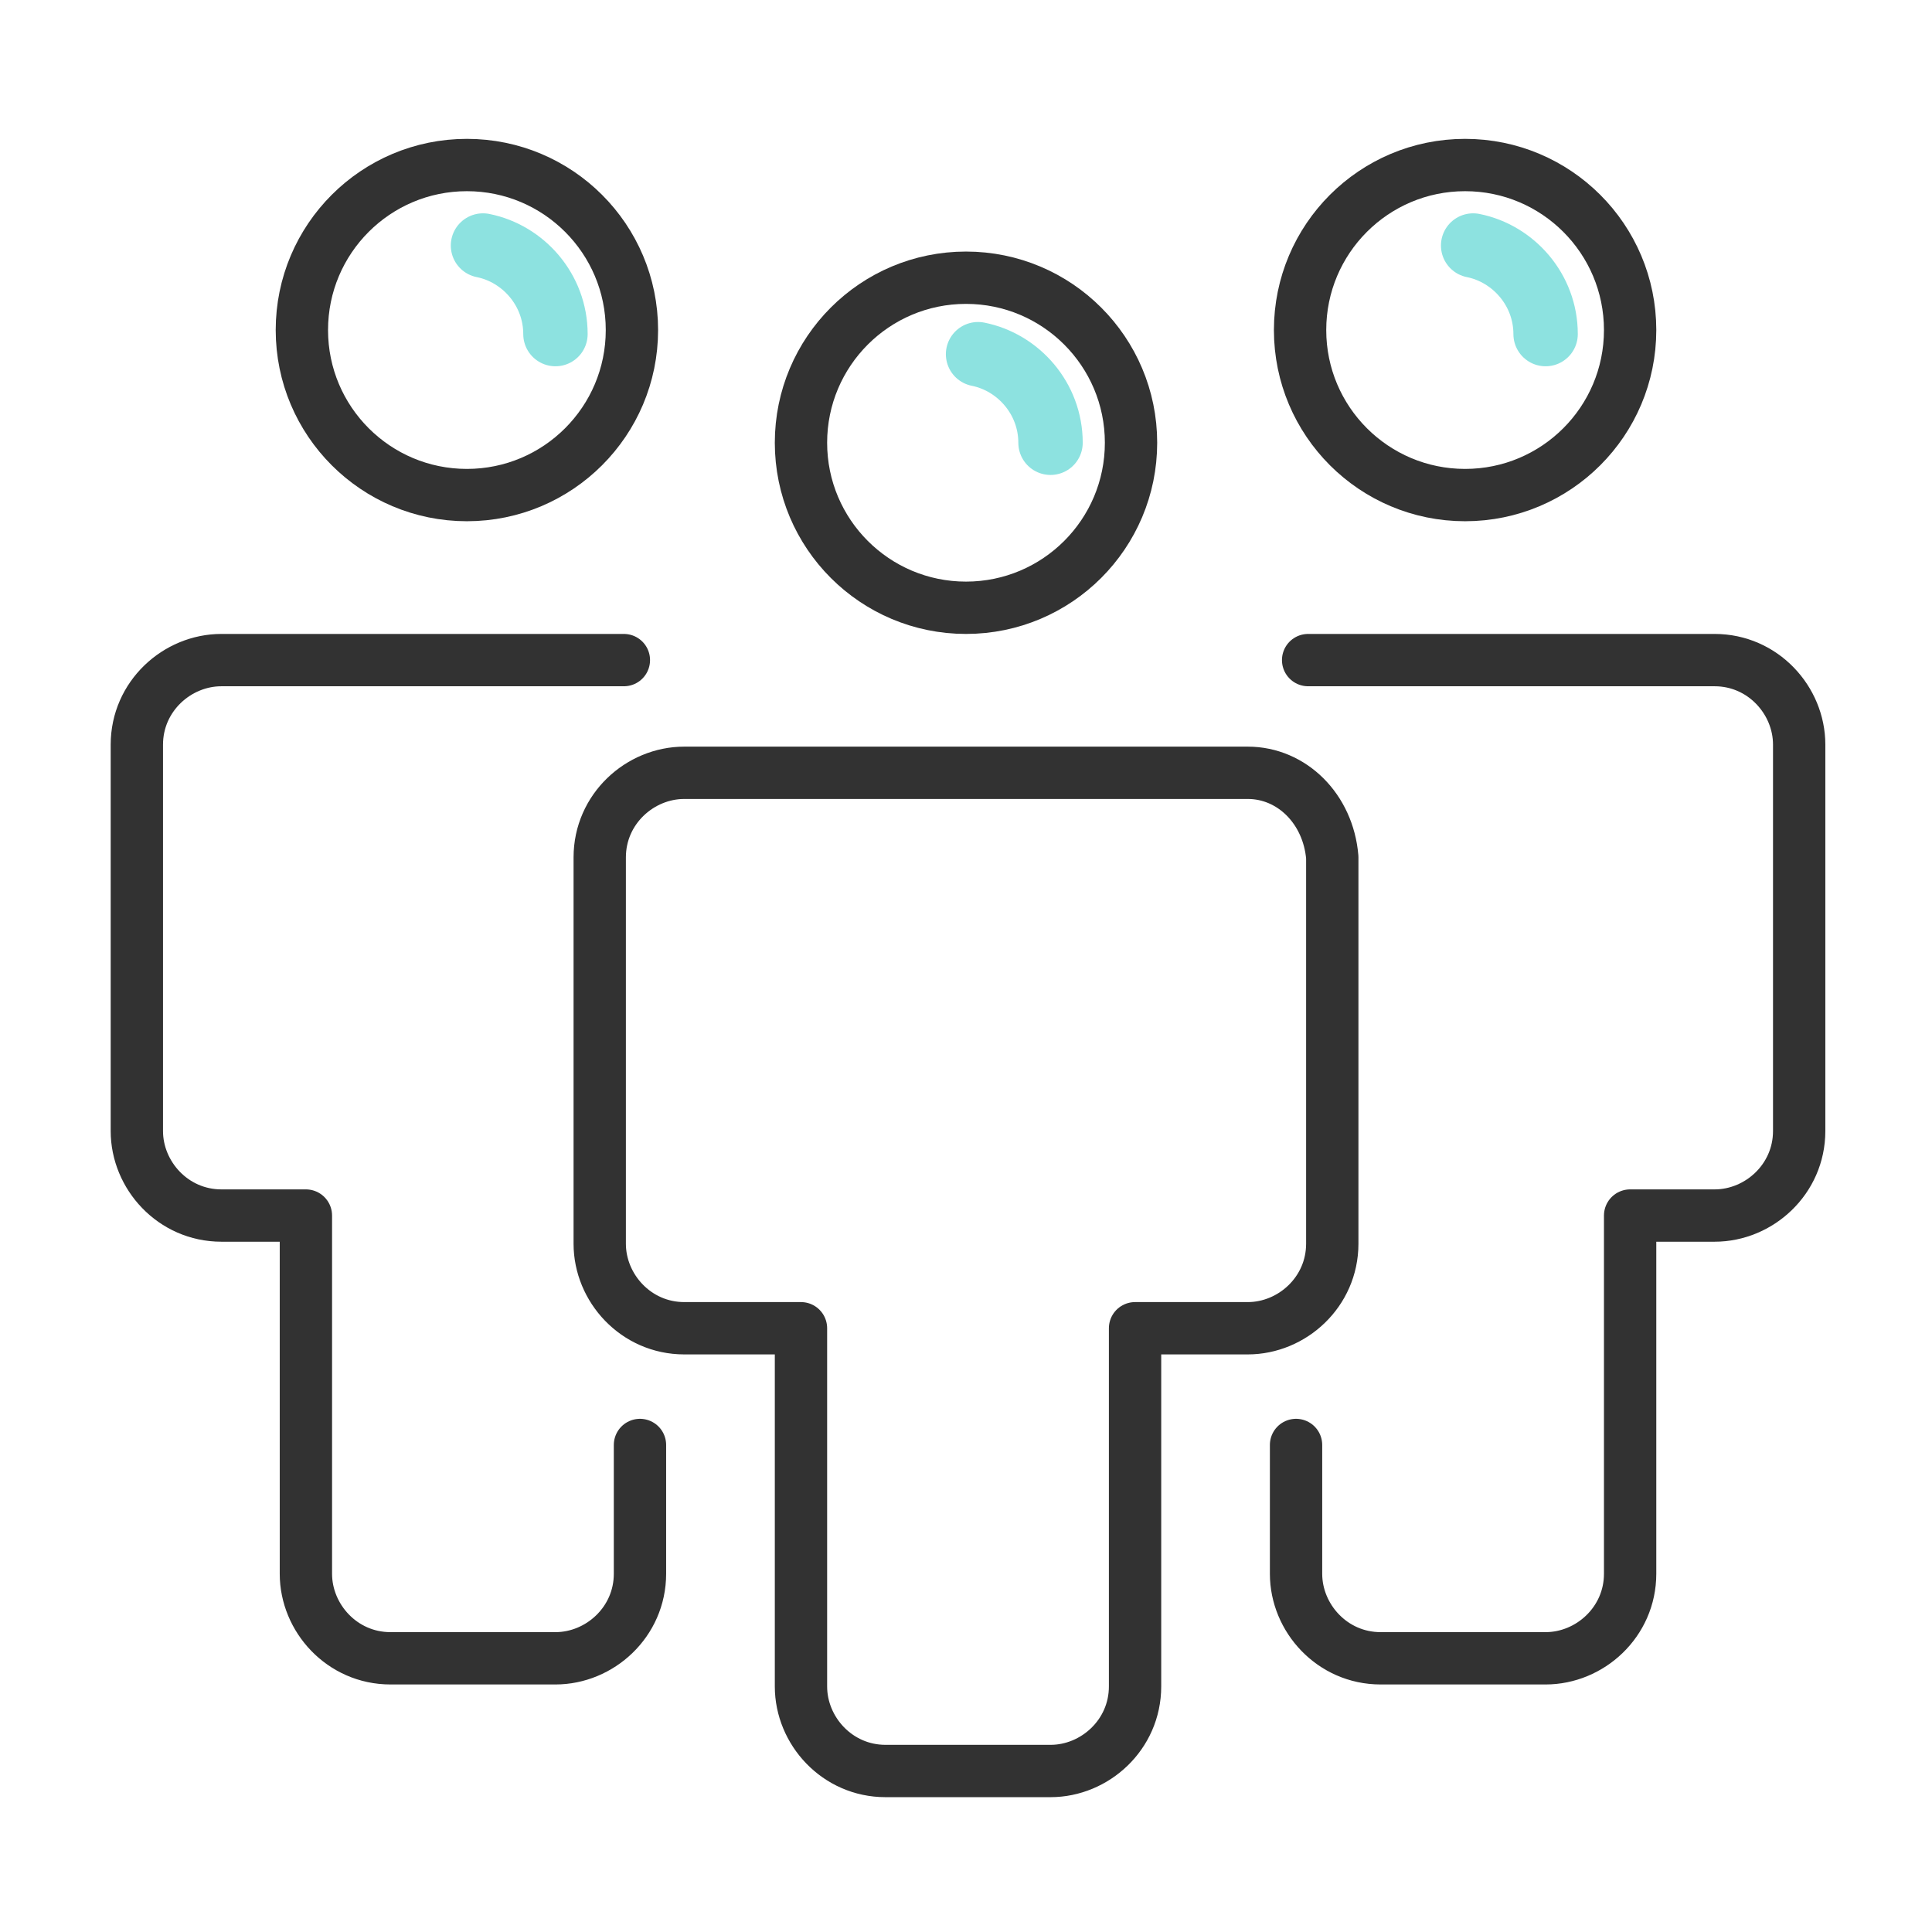
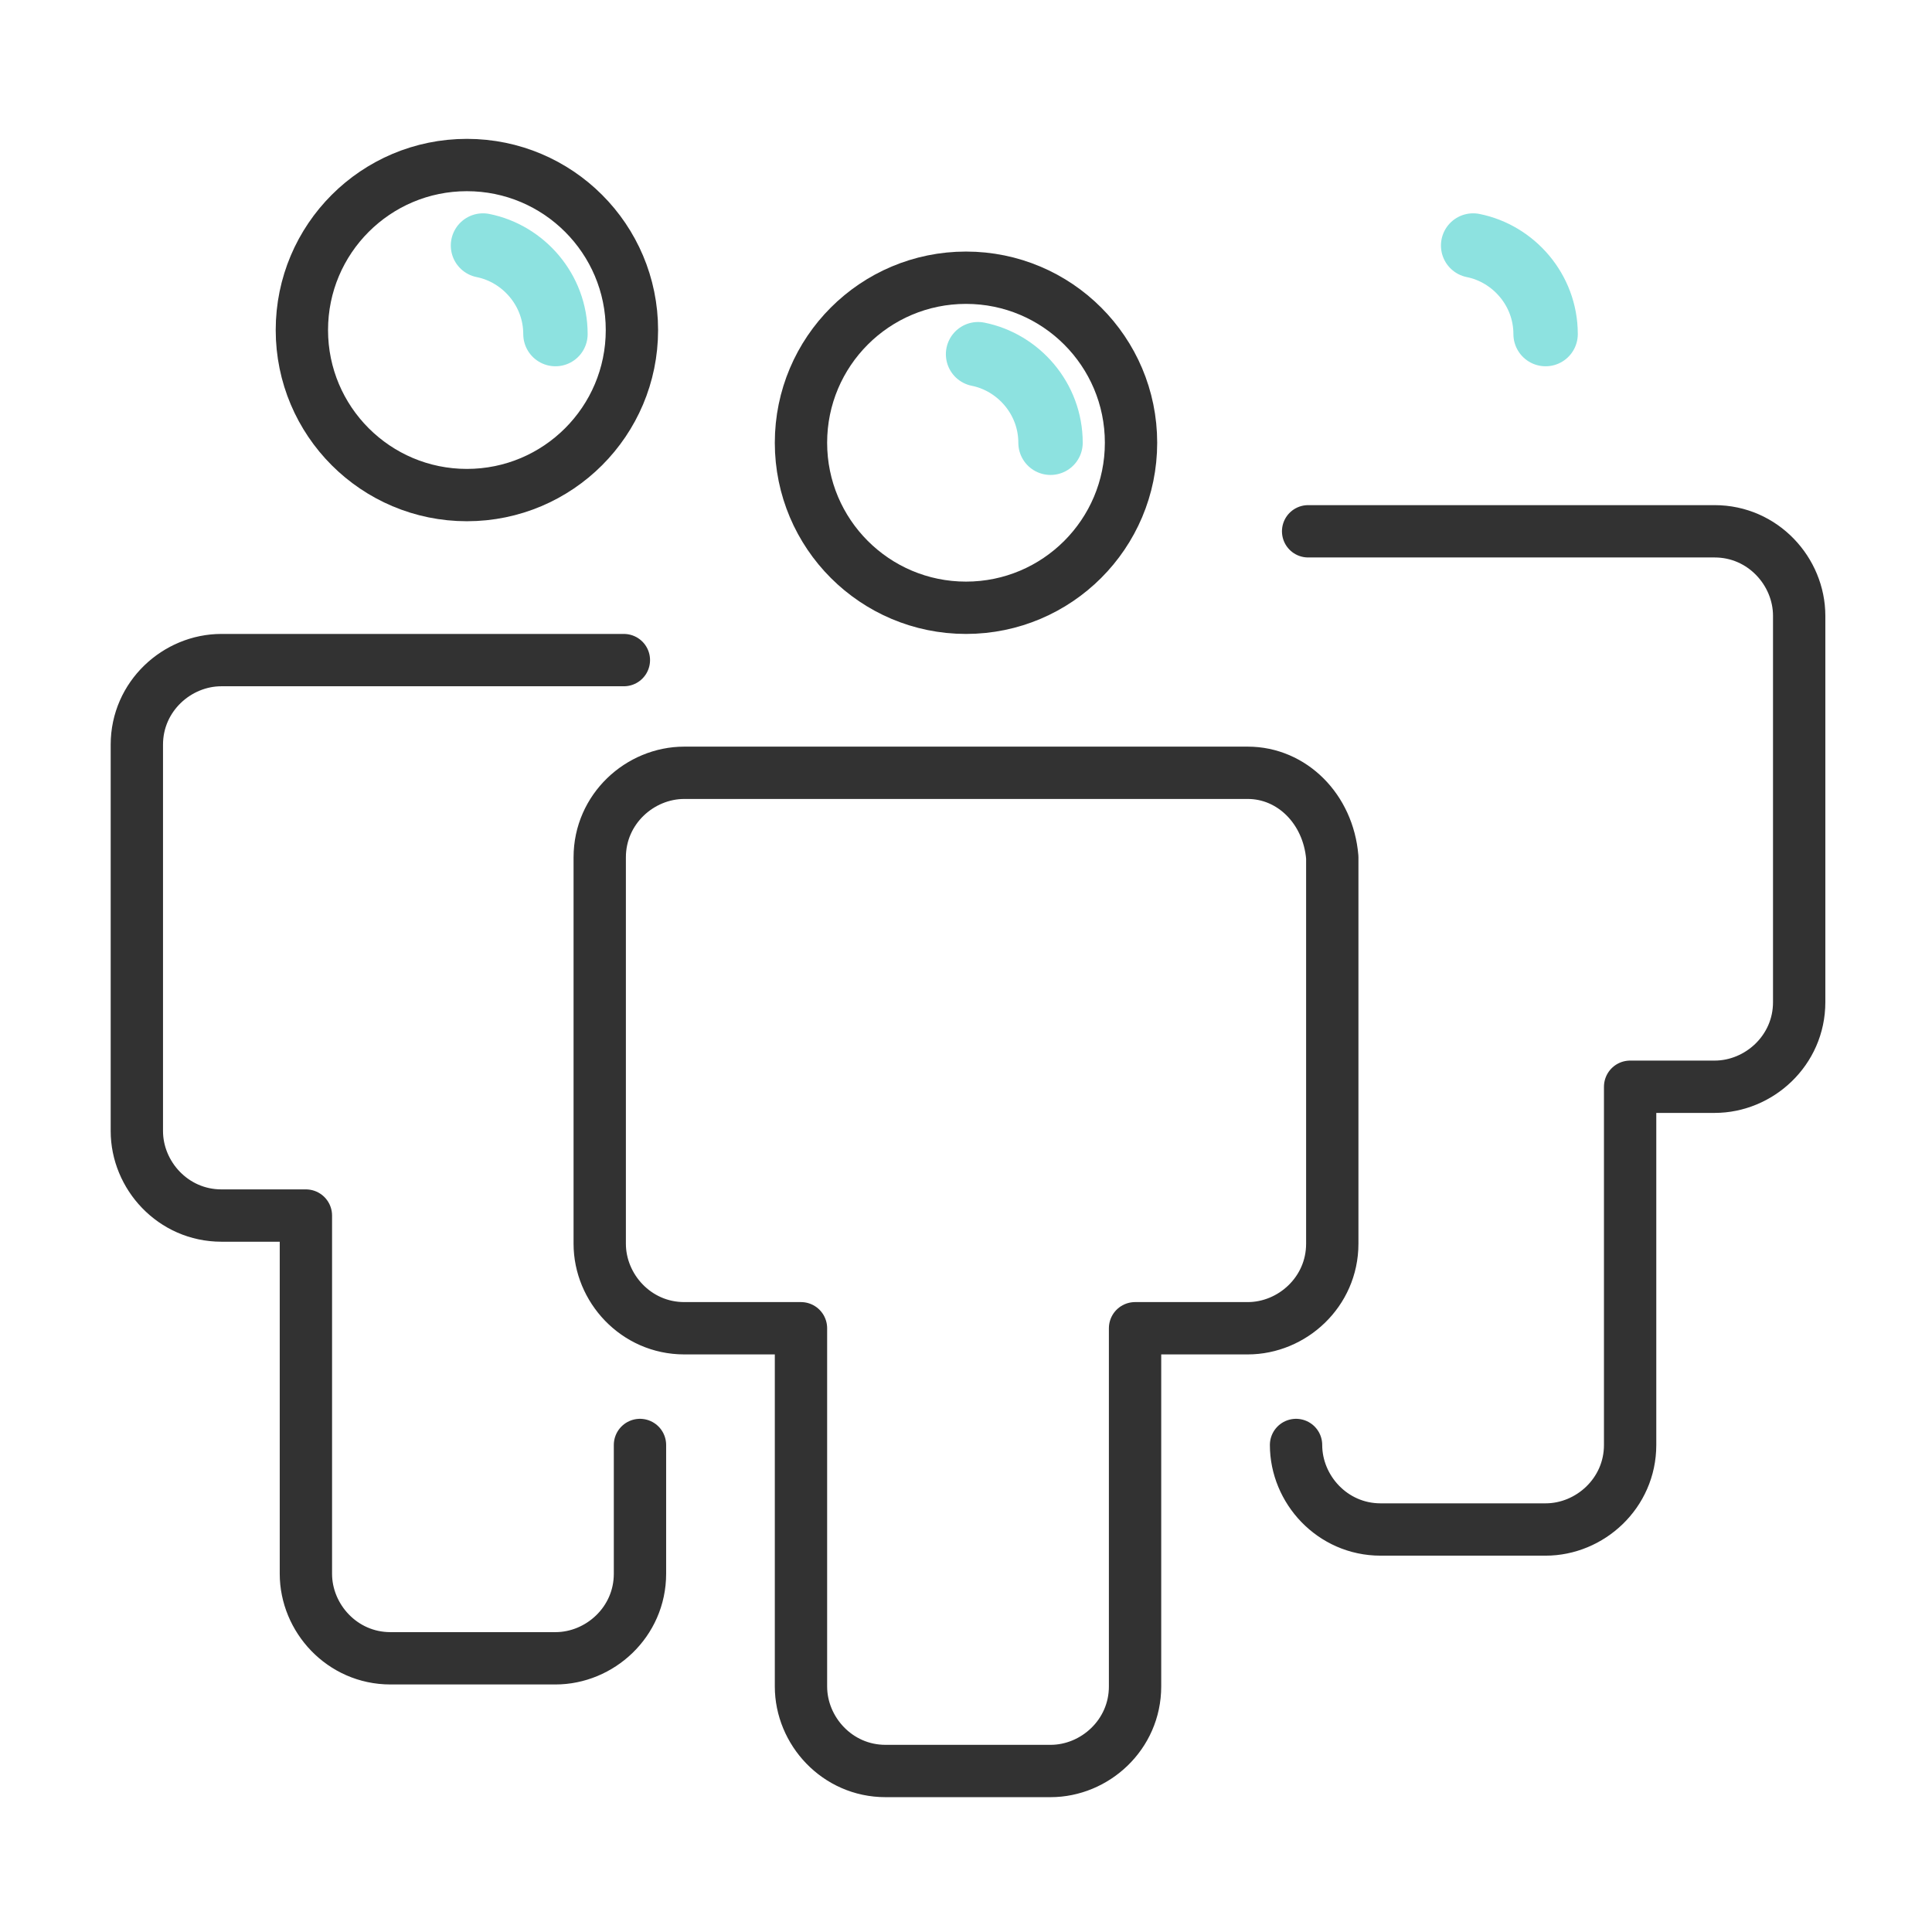
<svg xmlns="http://www.w3.org/2000/svg" version="1.1" id="icon" x="0px" y="0px" viewBox="0 0 48 48" style="enable-background:new 0 0 48 48;" xml:space="preserve">
  <style type="text/css">
	.st0{fill:#8DE2E0;}
	.st1{fill:#E40000;}
	.st2{fill-rule:evenodd;clip-rule:evenodd;fill:#8DE2E0;}
	.st3{fill:#8DE2E0;stroke:#323232;stroke-width:1.6;stroke-linecap:round;stroke-miterlimit:10;}
	.st4{fill:#8DE2E0;stroke:#323232;stroke-width:1.3;stroke-linecap:round;stroke-linejoin:round;stroke-miterlimit:10;}
	.st5{fill:none;stroke:#323232;stroke-width:1.6;stroke-miterlimit:10;}
	.st6{fill:none;stroke:#323232;stroke-width:1.6;stroke-linecap:round;stroke-linejoin:round;stroke-miterlimit:10;}
	.st7{fill:none;stroke:#323232;stroke-width:1.6;stroke-linecap:round;stroke-miterlimit:10;}
	.st8{fill-rule:evenodd;clip-rule:evenodd;fill:#E40000;}
	.st9{fill:none;stroke:#E40000;stroke-width:1.6;stroke-linecap:round;stroke-linejoin:round;stroke-miterlimit:10;}
	.st10{fill:none;stroke:#323232;stroke-width:1.6;stroke-linejoin:round;stroke-miterlimit:10;}
	.st11{fill-rule:evenodd;clip-rule:evenodd;fill:#FFFFFF;}
	.st12{fill:none;stroke:#8DE2E0;stroke-width:1.6;stroke-linejoin:round;stroke-miterlimit:10;}
	.st13{fill:none;stroke:#323232;stroke-width:1.395;stroke-linecap:round;stroke-linejoin:round;stroke-miterlimit:10;}
	.st14{fill:none;stroke:#E40000;stroke-width:1.6;stroke-miterlimit:10;}
	.st15{fill:none;stroke:#E40000;stroke-width:1.6;stroke-linecap:round;stroke-linejoin:round;}
	.st16{fill:#E40000;stroke:#E40000;stroke-width:1.6;stroke-linecap:round;stroke-linejoin:round;stroke-miterlimit:10;}
	.st17{fill:#323232;stroke:#323232;stroke-width:1.6;stroke-linecap:round;stroke-linejoin:round;stroke-miterlimit:10;}
	.st18{fill:#E40000;stroke:#E40000;stroke-linecap:round;stroke-linejoin:round;stroke-miterlimit:10;}
	.st19{fill:none;stroke:#8DE2E0;stroke-width:1.995;stroke-miterlimit:10;}
	.st20{fill:none;stroke:#E40000;stroke-width:2.394;stroke-miterlimit:10;}
	.st21{fill:none;stroke:#323232;stroke-width:1.6;stroke-linecap:square;stroke-linejoin:round;stroke-miterlimit:10;}
	.st22{fill:#FFFFFF;}
	.st23{fill:#8DE2E0;stroke:#323232;stroke-width:1.6;stroke-linecap:round;stroke-linejoin:round;stroke-miterlimit:10;}
	.st24{fill-rule:evenodd;clip-rule:evenodd;fill:#323232;}
	.st25{fill:none;stroke:#323232;stroke-width:1.3;stroke-linecap:round;stroke-linejoin:round;stroke-miterlimit:10;}
	.st26{fill:none;stroke:#E40000;stroke-width:1.6;stroke-linecap:round;stroke-miterlimit:10;}
	.st27{fill:#8DE2E0;stroke:#8DE2E0;stroke-width:1.2;stroke-linejoin:round;stroke-miterlimit:10;}
	.st28{fill:none;stroke:#323232;stroke-width:1.3;stroke-linecap:round;stroke-miterlimit:10;}
	.st29{fill:none;stroke:#8DE2E0;stroke-linecap:round;stroke-linejoin:round;stroke-miterlimit:10;}
	.st30{fill:none;stroke:#323232;stroke-width:1.3;stroke-miterlimit:10;}
	.st31{fill:none;stroke:#323232;stroke-width:1.28;stroke-linecap:round;stroke-linejoin:round;stroke-miterlimit:10;}
	.st32{fill:#BAEB6C;}
	.st33{fill:#323232;}
	.st34{fill:none;stroke:#323232;stroke-width:1.306;stroke-linecap:round;stroke-miterlimit:10;}
	.st35{fill:none;stroke:#323232;stroke-width:1.306;stroke-linecap:round;stroke-linejoin:round;stroke-miterlimit:10;}
	.st36{fill:none;stroke:#323232;stroke-width:1.2;stroke-linecap:round;stroke-miterlimit:10;}
	.st37{fill:none;stroke:#323232;stroke-width:1.6;stroke-linecap:round;stroke-linejoin:round;}
	.st38{fill:#8DE2E0;stroke:#323232;stroke-width:1.6;stroke-linecap:round;stroke-linejoin:round;}
	.st39{fill:none;stroke:#8DE2E0;stroke-width:1.6;stroke-linecap:round;stroke-miterlimit:10;}
	.st40{fill:#E40000;stroke:#323232;stroke-width:1.6;stroke-linecap:round;stroke-linejoin:round;stroke-miterlimit:10;}
	.st41{fill:none;stroke:#8DE2E0;stroke-width:2;stroke-linecap:round;stroke-linejoin:round;stroke-miterlimit:10;}
	.st42{fill:none;stroke:#8DE2E0;stroke-width:1.6;stroke-miterlimit:10;}
	.st43{fill:none;stroke:#323232;stroke-width:1.2;stroke-linecap:round;stroke-linejoin:round;stroke-miterlimit:10;}
	.st44{fill:#8DE2E0;stroke:#FFFFFF;stroke-width:1.6;stroke-linecap:round;stroke-linejoin:round;stroke-miterlimit:10;}
	
		.st45{fill-rule:evenodd;clip-rule:evenodd;fill:none;stroke:#323232;stroke-width:1.6;stroke-linecap:round;stroke-linejoin:round;stroke-miterlimit:10;}
	.st46{fill:none;stroke:#E40000;stroke-width:2;stroke-linejoin:round;stroke-miterlimit:10;}
	.st47{fill:none;stroke:#E40000;stroke-width:2;stroke-linecap:round;stroke-miterlimit:10;}
	.st48{fill:#FFFFFF;stroke:#323232;stroke-width:1.6;stroke-linecap:round;stroke-linejoin:round;stroke-miterlimit:10;}
	.st49{fill:none;stroke:#8DE2E0;stroke-width:1.6;stroke-linecap:round;stroke-linejoin:round;stroke-miterlimit:10;}
	.st50{fill:none;stroke:#8DE2E0;stroke-width:1.245;stroke-miterlimit:10;}
	.st51{fill:none;stroke:#E40000;stroke-width:1.494;stroke-miterlimit:10;}
	.st52{fill:none;stroke:#323232;stroke-width:1.304;stroke-linecap:round;stroke-linejoin:round;stroke-miterlimit:10;}
	.st53{fill:none;stroke:#323232;stroke-linecap:round;stroke-miterlimit:10;}
	.st54{fill:none;stroke:#323232;stroke-miterlimit:10;}
	.st55{fill:none;stroke:#323232;stroke-width:1.426;stroke-linecap:round;stroke-linejoin:round;stroke-miterlimit:10;}
	.st56{fill:none;stroke:#323232;stroke-width:1.131;stroke-miterlimit:10;}
	.st57{fill:none;stroke:#323232;stroke-width:1.36;stroke-linecap:round;stroke-miterlimit:10;}
	.st58{fill:none;stroke:#E40000;stroke-width:1.3;stroke-linecap:round;stroke-miterlimit:10;}
	.st59{fill:none;stroke:#8DE2E0;stroke-width:1.3;stroke-linecap:round;stroke-linejoin:round;stroke-miterlimit:10;}
	.st60{fill:none;stroke:#8DE2E0;stroke-width:1.3;stroke-linecap:round;stroke-miterlimit:10;}
	.st61{fill:none;stroke:#8DE2E0;stroke-width:1.306;stroke-linecap:round;stroke-linejoin:round;stroke-miterlimit:10;}
	.st62{fill:#303189;}
	.st63{fill:#FFFFFF;stroke:#323232;stroke-width:1.3;stroke-linecap:round;stroke-linejoin:round;stroke-miterlimit:10;}
	.st64{fill:none;stroke:#E40000;stroke-linecap:round;stroke-linejoin:round;stroke-miterlimit:10;}
	.st65{fill:none;stroke:#E40000;stroke-width:2;stroke-linecap:round;stroke-linejoin:round;}
	.st66{fill:#8DE2E0;stroke:#323232;stroke-width:1.3;stroke-miterlimit:10;}
	.st67{fill:none;stroke:#E40000;stroke-width:1.3;stroke-linecap:round;stroke-linejoin:round;stroke-miterlimit:10;}
	.st68{fill:none;stroke:#323232;stroke-linecap:round;stroke-linejoin:round;stroke-miterlimit:10;}
	.st69{fill:#8DE2E0;stroke:#323232;stroke-miterlimit:10;}
	.st70{fill:#FFFFFF;stroke:#323232;stroke-linecap:round;stroke-linejoin:round;stroke-miterlimit:10;}
	.st71{fill:none;stroke:#8DE2E0;stroke-width:1.5;stroke-linecap:round;stroke-linejoin:round;stroke-miterlimit:10;}
	.st72{fill:#FFFFFF;stroke:#FFFFFF;stroke-width:1.3;stroke-miterlimit:10;}
	.st73{fill:none;stroke:#323232;stroke-width:1.084;stroke-linecap:round;stroke-linejoin:round;stroke-miterlimit:10;}
	
		.st74{fill-rule:evenodd;clip-rule:evenodd;fill:none;stroke:#8DE2E0;stroke-width:1.3;stroke-linecap:round;stroke-linejoin:round;stroke-miterlimit:10;}
	.st75{fill:none;stroke:#323232;stroke-width:1.134;stroke-linecap:round;stroke-linejoin:round;stroke-miterlimit:10;}
	.st76{fill:none;stroke:#323232;stroke-width:1.6;}
	
		.st77{fill-rule:evenodd;clip-rule:evenodd;fill:none;stroke:#8DE2E0;stroke-width:1.35;stroke-linecap:round;stroke-linejoin:round;stroke-miterlimit:10;}
	.st78{fill:none;}
	.st79{fill:none;stroke:#8DE2E0;stroke-width:1.451;stroke-linecap:round;stroke-linejoin:round;stroke-miterlimit:10;}
	.st80{fill:none;stroke:#323232;stroke-width:1.451;stroke-linecap:round;stroke-linejoin:round;stroke-miterlimit:10;}
	
		.st81{clip-path:url(#SVGID_00000043450597793949190700000011263268035084021175_);fill:none;stroke:#323232;stroke-width:1.6;stroke-linecap:round;stroke-linejoin:round;stroke-miterlimit:10;}
	
		.st82{clip-path:url(#SVGID_00000070110109289235723570000015589478197119321765_);fill:none;stroke:#323232;stroke-width:1.6;stroke-linecap:round;stroke-linejoin:round;stroke-miterlimit:10;}
	.st83{fill:none;stroke:#E40000;stroke-width:2.396;stroke-miterlimit:10;}
	.st84{fill:none;stroke:#FFFFFF;stroke-width:1.6;stroke-linecap:round;stroke-linejoin:round;}
	.st85{fill:none;stroke:#FFFFFF;stroke-width:1.3;stroke-linecap:round;stroke-linejoin:round;stroke-miterlimit:10;}
	.st86{fill-rule:evenodd;clip-rule:evenodd;fill:#2662A8;}
	.st87{fill-rule:evenodd;clip-rule:evenodd;fill:#F69E38;}
	.st88{fill:none;stroke:#323232;stroke-width:1.59;stroke-miterlimit:10;}
	.st89{fill:none;stroke:#323232;stroke-width:1.59;stroke-linecap:round;stroke-miterlimit:10;}
	.st90{fill:none;stroke:#323232;stroke-width:1.715;stroke-linecap:round;stroke-linejoin:round;stroke-miterlimit:10;}
	.st91{fill:none;stroke:#323232;stroke-width:1.6;stroke-linecap:round;stroke-miterlimit:10;stroke-dasharray:1.522,3.551;}
	.st92{fill:#4FA844;}
	.st93{fill:none;stroke:#FFFFFF;stroke-width:1.2;stroke-linecap:round;stroke-linejoin:round;stroke-miterlimit:10;}
	.st94{fill:none;stroke:#333033;stroke-width:1.6;stroke-linecap:round;stroke-linejoin:round;stroke-miterlimit:10;}
	.st95{fill:url(#SVGID_00000156547314743891456350000001652982559411254714_);}
	.st96{fill:url(#SVGID_00000162354673396507626610000002817721283452049854_);}
	.st97{fill:url(#SVGID_00000032607175101990651840000016939253143348875193_);}
	.st98{fill:url(#SVGID_00000134236314706639689230000009240260648727008406_);}
</style>
  <g>
    <g>
      <g>
-         <circle class="st25" cx="36.4" cy="8.2" r="4.1" />
-         <path class="st25" d="M32.2,35.9v3.2c0,1.1,0.9,2.1,2.1,2.1h4.1c1.1,0,2.1-0.9,2.1-2.1v-8.9h2.1c1.1,0,2.1-0.9,2.1-2.1v-9.6     c0-1.1-0.9-2.1-2.1-2.1H32.5" />
+         <path class="st25" d="M32.2,35.9c0,1.1,0.9,2.1,2.1,2.1h4.1c1.1,0,2.1-0.9,2.1-2.1v-8.9h2.1c1.1,0,2.1-0.9,2.1-2.1v-9.6     c0-1.1-0.9-2.1-2.1-2.1H32.5" />
        <circle class="st25" cx="11.6" cy="8.2" r="4.1" />
        <path class="st25" d="M15.5,16.4H5.5c-1.1,0-2.1,0.9-2.1,2.1v9.6c0,1.1,0.9,2.1,2.1,2.1h2.1v8.9c0,1.1,0.9,2.1,2.1,2.1h4.1     c1.1,0,2.1-0.9,2.1-2.1v-3.2" />
        <circle class="st25" cx="24" cy="11" r="4.1" />
        <path class="st25" d="M31,19.2H17c-1.1,0-2.1,0.9-2.1,2.1v9.6c0,1.1,0.9,2.1,2.1,2.1h2.9v8.9c0,1.1,0.9,2.1,2.1,2.1l0,0h4.1     c1.1,0,2.1-0.9,2.1-2.1l0,0v-8.9H31c1.1,0,2.1-0.9,2.1-2.1v-9.6C33,20.1,32.1,19.2,31,19.2z" />
      </g>
    </g>
    <path class="st49" d="M36.6,6.1c1,0.2,1.8,1.1,1.8,2.2" />
    <path class="st49" d="M24.3,8.8c1,0.2,1.8,1.1,1.8,2.2" />
    <path class="st49" d="M12,6.1c1,0.2,1.8,1.1,1.8,2.2" />
  </g>
</svg>